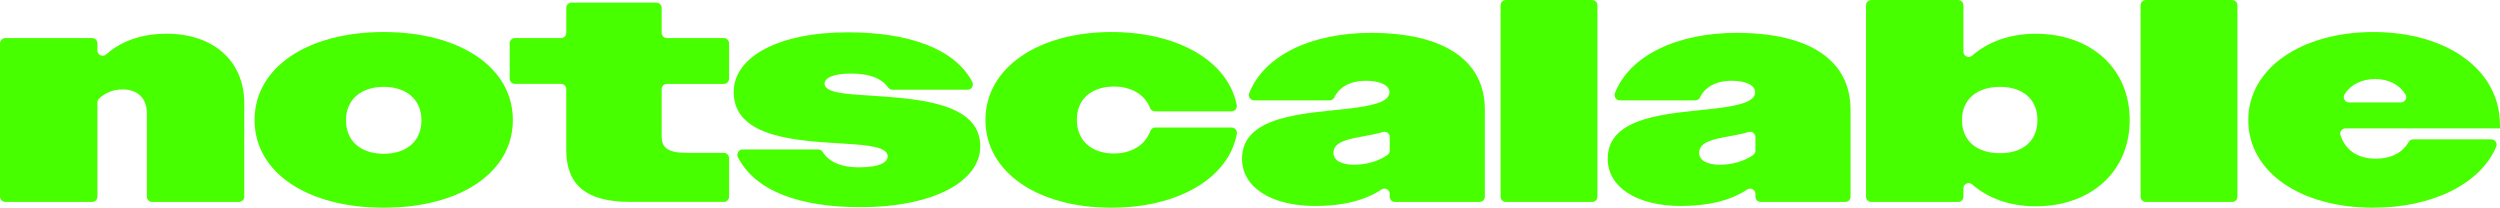
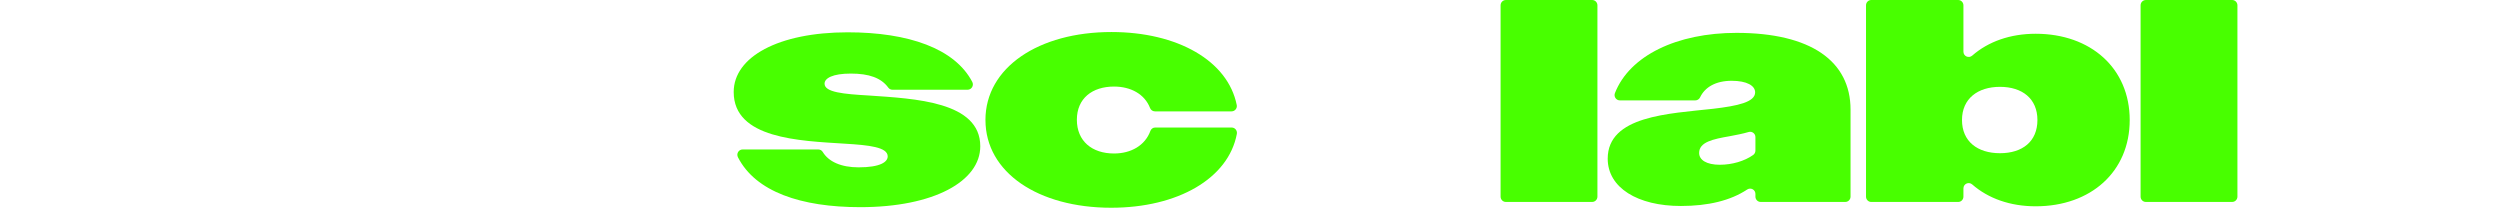
<svg xmlns="http://www.w3.org/2000/svg" width="698" height="58" viewBox="0 0 698 58" fill="none">
-   <path d="M1.469 10.633L25.727 10.633C26.538 10.633 27.196 11.298 27.196 12.117V14.091C27.196 15.359 28.678 16.051 29.622 15.212C34.01 11.332 39.707 9.418 46.58 9.418C59.424 9.418 68.199 16.91 68.199 28.832V54.899C68.199 55.718 67.54 56.382 66.729 56.382L42.472 56.382C41.661 56.382 41.003 55.718 41.003 54.899V31.652C41.003 27.221 38.211 24.965 34.222 24.965C31.503 24.965 29.197 25.993 27.601 27.597C27.335 27.866 27.202 28.235 27.202 28.611L27.202 54.892C27.202 55.711 26.544 56.376 25.733 56.376H1.469C0.658 56.376 0 55.711 0 54.892L0 12.117C0 11.298 0.658 10.633 1.469 10.633Z" fill="#48FF00" />
-   <path d="M71.077 33.511C71.077 18.769 85.915 8.942 107.134 8.942C128.353 8.942 143.191 18.769 143.191 33.511C143.191 48.253 128.353 58 107.134 58C85.915 58 71.077 48.253 71.077 33.511ZM117.664 33.592C117.664 27.631 113.277 24.247 107.134 24.247C100.992 24.247 96.604 27.631 96.604 33.592C96.604 39.553 100.912 42.936 107.134 42.936C113.356 42.936 117.664 39.553 117.664 33.592Z" fill="#48FF00" />
-   <path d="M143.783 10.633H156.633C157.444 10.633 158.102 9.969 158.102 9.15V2.209C158.102 1.39 158.76 0.725 159.571 0.725L183.27 0.725C184.081 0.725 184.739 1.39 184.739 2.209V9.143C184.739 9.962 185.397 10.627 186.208 10.627L202.09 10.627C202.901 10.627 203.559 11.291 203.559 12.11V21.945C203.559 22.764 202.901 23.428 202.09 23.428H186.208C185.397 23.428 184.739 24.093 184.739 24.912V38.17C184.739 41.392 186.733 42.681 191.759 42.681H202.096C202.907 42.681 203.565 43.346 203.565 44.165V54.885C203.565 55.704 202.907 56.369 202.096 56.369H175.964C163.599 56.369 158.095 51.616 158.095 41.788V24.905C158.095 24.086 157.437 23.422 156.626 23.422L143.776 23.422C142.965 23.422 142.307 22.757 142.307 21.938V12.104C142.307 11.284 142.965 10.62 143.776 10.62L143.783 10.633Z" fill="#48FF00" />
  <path d="M228.468 41.728C228.973 41.728 229.445 41.99 229.711 42.433C231.353 45.145 234.849 46.722 239.709 46.722C245.851 46.722 247.846 45.192 247.846 43.661C247.846 41.083 242.66 40.519 235.88 40.117C223.196 39.311 204.848 38.747 204.848 25.697C204.848 15.869 217.373 9.022 236.677 9.022C253.669 9.022 266.585 13.553 271.458 22.871C271.977 23.858 271.259 25.053 270.149 25.053L249.182 25.053C248.723 25.053 248.291 24.845 248.018 24.476C246.037 21.743 242.634 20.542 237.555 20.542C232.476 20.542 230.216 21.831 230.216 23.361C230.216 25.778 235.561 26.261 242.581 26.664C255.424 27.55 273.692 28.356 273.692 40.842C273.692 50.589 260.769 57.839 240.187 57.839C223.668 57.839 210.971 53.563 206.032 43.903C205.526 42.909 206.238 41.728 207.341 41.728H228.468Z" fill="#48FF00" />
  <path d="M275.134 33.511C275.134 18.85 289.972 8.942 310.314 8.942C328.761 8.942 342.834 16.957 345.301 29.336C345.48 30.249 344.769 31.094 343.851 31.094H322.452C321.848 31.094 321.309 30.718 321.09 30.148C319.601 26.308 315.758 24.167 311.032 24.167C304.969 24.167 300.661 27.469 300.661 33.431C300.661 39.392 304.889 42.855 311.032 42.855C315.778 42.855 319.7 40.627 321.189 36.552C321.395 35.988 321.921 35.606 322.519 35.606H343.885C344.815 35.606 345.5 36.465 345.327 37.391C342.98 49.844 328.828 58 310.241 58C289.899 58 275.141 48.172 275.141 33.511H275.134Z" fill="#48FF00" />
-   <path d="M346.77 44.306C346.77 32.303 363.921 31.739 376.206 30.369C383.066 29.564 387.932 28.517 387.932 25.778C387.932 23.925 385.619 22.556 381.391 22.556C376.884 22.556 373.906 24.361 372.563 27.174C372.317 27.691 371.805 28.027 371.233 28.027H350.16C349.116 28.027 348.405 26.966 348.791 25.986C352.892 15.52 366.088 9.177 382.74 9.177C403.481 9.177 414.569 17.071 414.569 30.604V54.899C414.569 55.718 413.911 56.382 413.1 56.382L389.481 56.382C388.67 56.382 388.012 55.718 388.012 54.899V54.14C388.012 52.945 386.696 52.26 385.705 52.918C381.072 55.993 374.849 57.51 367.191 57.51C355.146 57.51 346.77 52.435 346.77 44.299V44.306ZM378.12 45.997C381.484 45.997 384.981 44.984 387.387 43.265C387.779 42.983 388.012 42.527 388.012 42.043V38.277C388.012 37.277 387.055 36.579 386.104 36.861C384.475 37.344 382.634 37.687 380.832 38.029C376.206 38.834 372.297 39.64 372.297 42.701C372.297 44.635 374.291 46.004 378.12 46.004V45.997Z" fill="#48FF00" />
  <path d="M420.433 0L444.53 0C445.342 0 446 0.665 446 1.484V54.899C446 55.718 445.342 56.382 444.53 56.382H420.433C419.622 56.382 418.964 55.718 418.964 54.899V1.484C418.964 0.665 419.622 0 420.433 0Z" fill="#48FF00" />
  <path d="M448.871 44.306C448.871 32.303 466.022 31.739 478.307 30.369C485.168 29.564 490.034 28.517 490.034 25.778C490.034 23.925 487.72 22.556 483.493 22.556C478.985 22.556 476.007 24.361 474.664 27.174C474.418 27.691 473.907 28.027 473.335 28.027H452.262C451.218 28.027 450.507 26.966 450.892 25.986C454.994 15.52 468.19 9.177 484.842 9.177C505.583 9.177 516.671 17.071 516.671 30.604V54.899C516.671 55.718 516.013 56.382 515.202 56.382H491.583C490.772 56.382 490.114 55.718 490.114 54.899V54.14C490.114 52.945 488.797 52.26 487.807 52.918C483.173 55.993 476.951 57.51 469.293 57.51C457.248 57.51 448.871 52.435 448.871 44.299V44.306ZM480.222 45.997C483.586 45.997 487.082 44.984 489.489 43.265C489.881 42.983 490.114 42.527 490.114 42.043V38.277C490.114 37.277 489.156 36.579 488.206 36.861C486.577 37.344 484.736 37.687 482.934 38.029C478.307 38.834 474.399 39.64 474.399 42.701C474.399 44.635 476.393 46.004 480.222 46.004V45.997Z" fill="#48FF00" />
  <path d="M522.461 0L546.719 0C547.53 0 548.188 0.665 548.188 1.484V14.419C548.188 15.708 549.677 16.366 550.641 15.527C555.115 11.613 561.244 9.425 568.37 9.425C583.766 9.425 594.615 19.092 594.615 33.511C594.615 47.931 583.766 57.597 568.37 57.597C561.244 57.597 555.115 55.409 550.641 51.495C549.677 50.656 548.188 51.314 548.188 52.603V54.905C548.188 55.724 547.53 56.389 546.719 56.389H522.461C521.65 56.389 520.992 55.724 520.992 54.905V1.484C520.992 0.665 521.65 0 522.461 0ZM568.849 33.511C568.849 27.55 564.621 24.247 558.399 24.247C552.176 24.247 547.789 27.55 547.789 33.511C547.789 39.472 552.097 42.775 558.399 42.775C564.701 42.775 568.849 39.472 568.849 33.511Z" fill="#48FF00" />
  <path d="M599.122 0L623.22 0C624.031 0 624.689 0.665 624.689 1.484V54.899C624.689 55.718 624.031 56.382 623.22 56.382H599.122C598.311 56.382 597.653 55.718 597.653 54.899V1.484C597.653 0.665 598.311 0 599.122 0Z" fill="#48FF00" />
-   <path d="M627.721 33.511C627.721 19.011 642.638 8.942 662.661 8.942C682.684 8.942 698 19.092 698 34.961V35.847H654.876C653.893 35.847 653.155 36.814 653.467 37.76C654.857 42.016 658.406 44.306 663.299 44.306C667.447 44.306 670.771 42.708 672.5 39.64C672.759 39.184 673.244 38.908 673.763 38.908H695.58C696.637 38.908 697.355 40.002 696.936 40.983C692.582 51.26 679.194 58 662.581 58C642.479 58 627.721 48.172 627.721 33.511ZM655.86 28.597L670.352 28.597C671.516 28.597 672.227 27.282 671.589 26.301C669.787 23.529 666.849 22.072 663.14 22.072C659.43 22.072 656.319 23.583 654.597 26.355C653.992 27.328 654.724 28.597 655.867 28.597H655.86Z" fill="#48FF00" />
</svg>